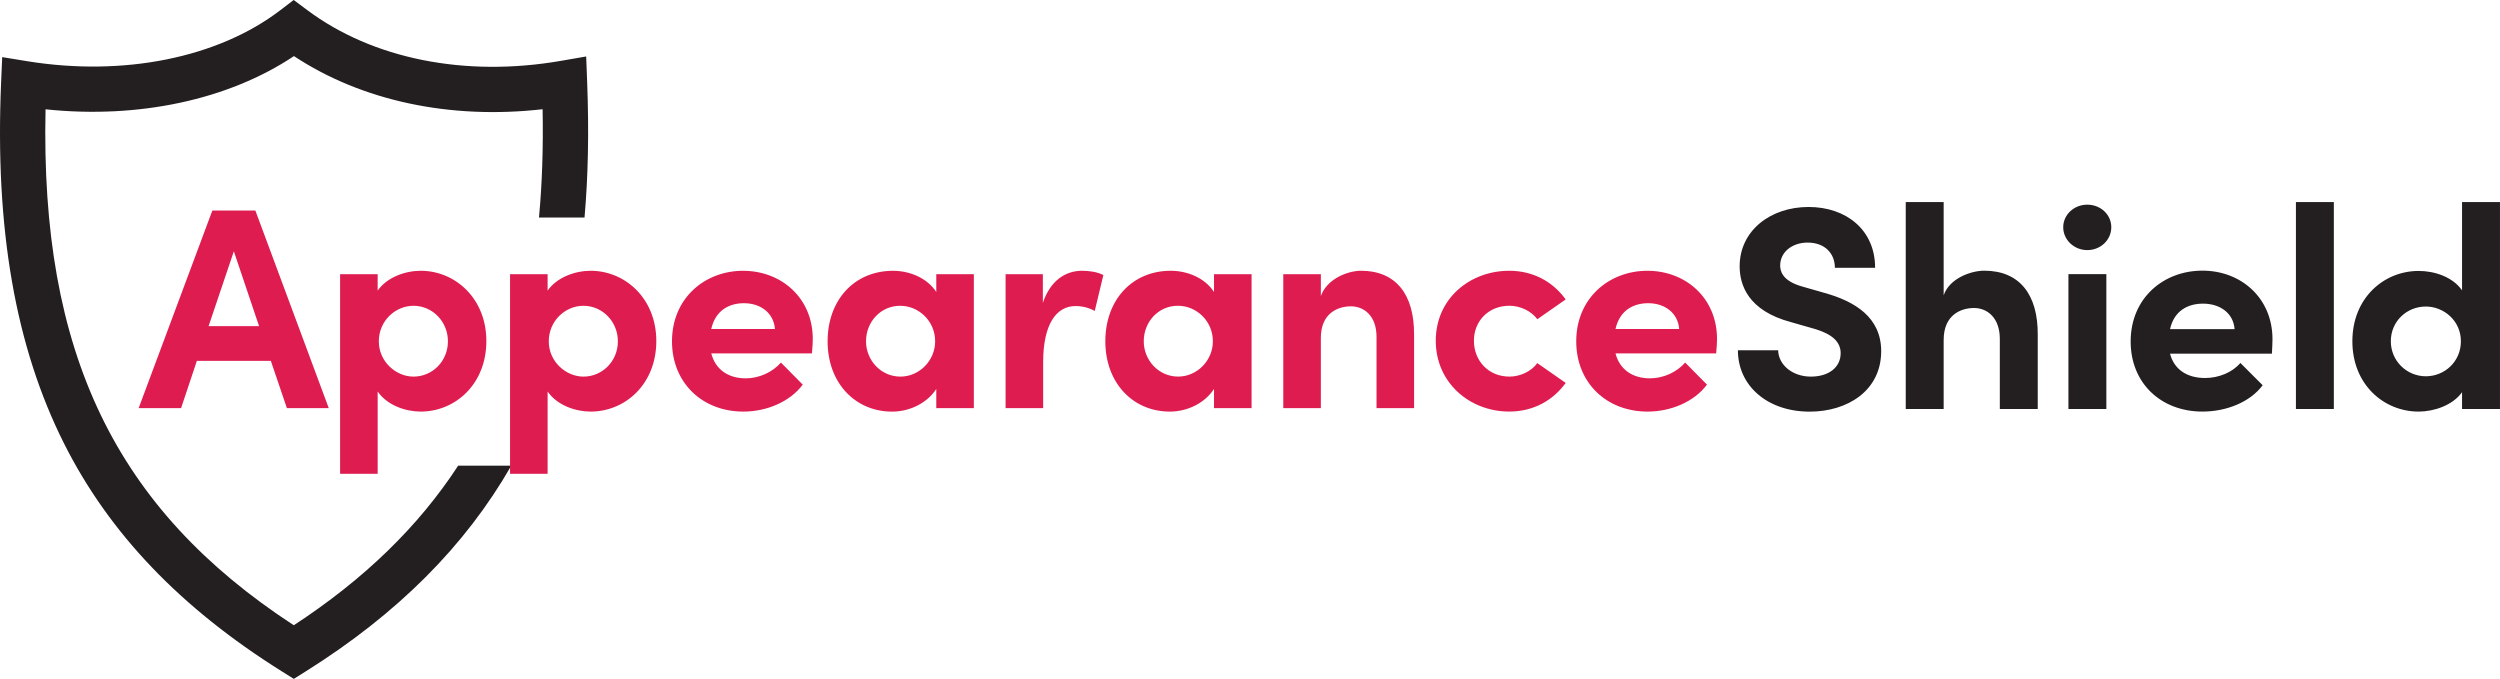
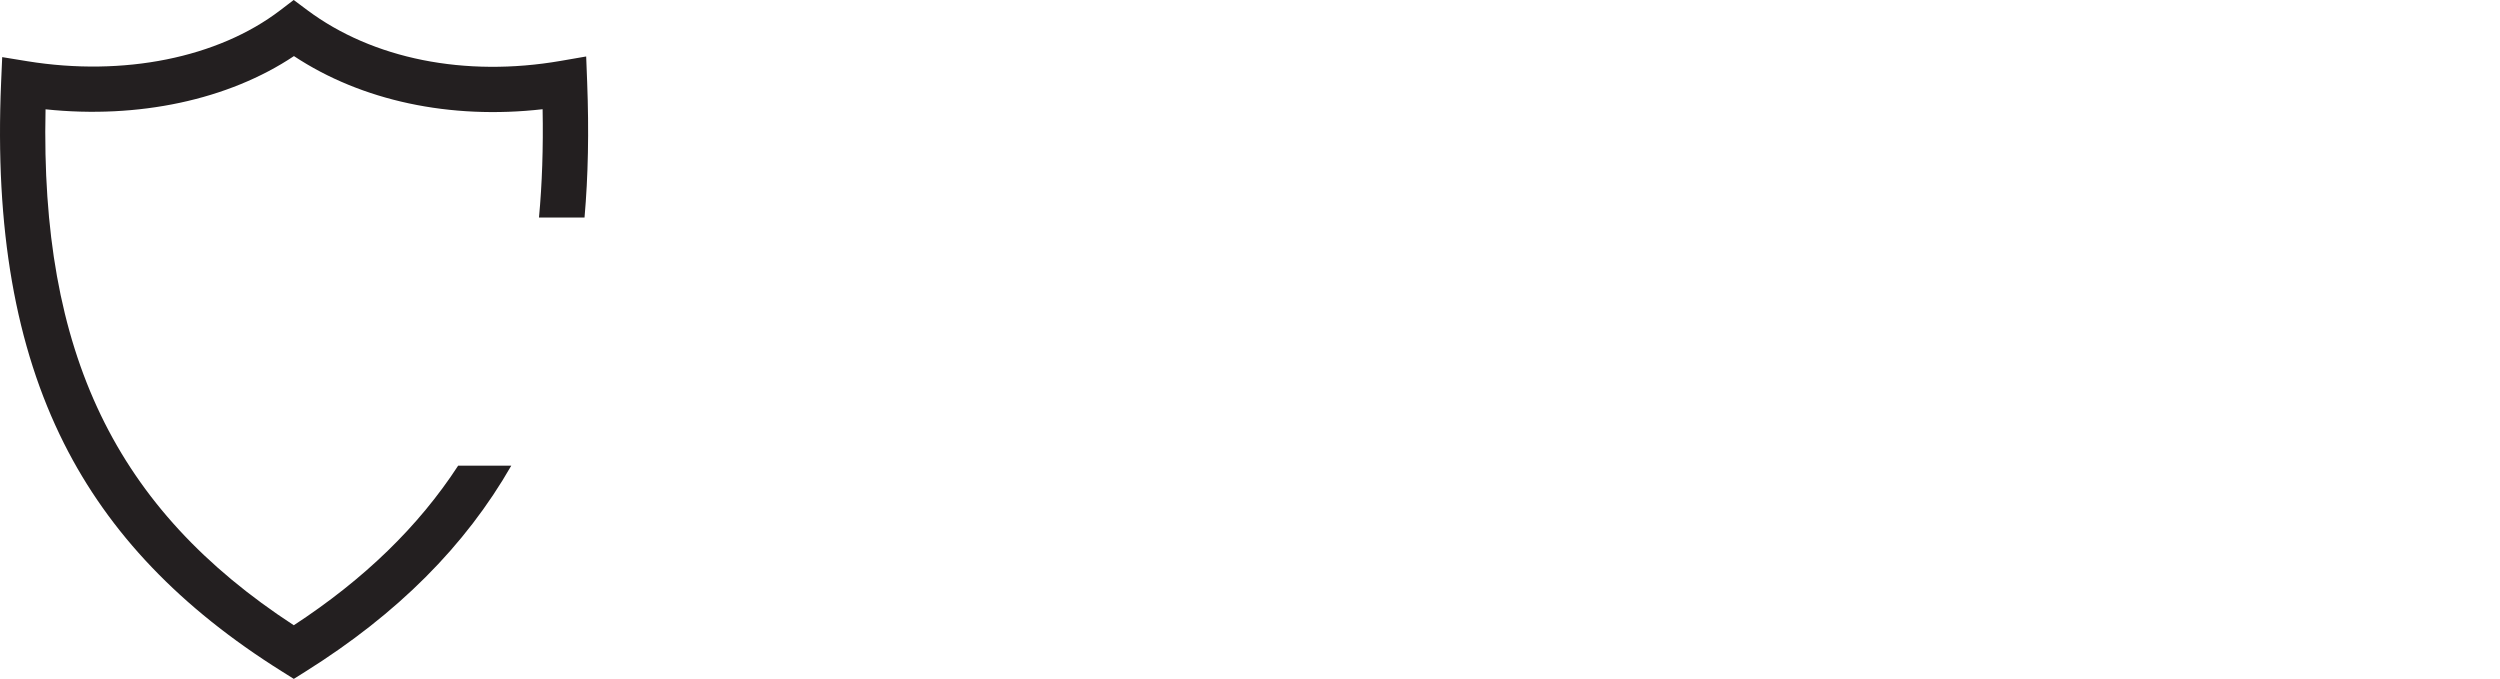
<svg xmlns="http://www.w3.org/2000/svg" xmlns:ns1="http://sodipodi.sourceforge.net/DTD/sodipodi-0.dtd" xmlns:ns2="http://www.inkscape.org/namespaces/inkscape" viewBox="0 0 111.475 30.271" version="1.1" id="svg335" ns1:docname="appearance-shield.svg" ns2:version="1.2 (dc2aedaf03, 2022-05-15)">
  <defs id="defs339" />
  <ns1:namedview id="namedview337" pagecolor="#ffffff" bordercolor="#666666" borderopacity="1.0" ns2:showpageshadow="2" ns2:pageopacity="0.0" ns2:pagecheckerboard="0" ns2:deskcolor="#d1d1d1" showgrid="false" ns2:zoom="10.854456" ns2:cx="55.73748" ns2:cy="7.7387576" ns2:window-width="1920" ns2:window-height="1027" ns2:window-x="2152" ns2:window-y="263" ns2:window-maximized="1" ns2:current-layer="g331" />
  <g id="a" />
  <g id="b">
    <g id="c">
      <g id="g331">
        <path d="M13.1,27.88C5.145,22.691,1.793,15.735,2.031,4.874c4.135,.436,8.157-.423,11.076-2.373,3.021,1.998,6.972,2.84,11.088,2.369,.032,1.73-.022,3.332-.162,4.831h2.031c.163-1.854,.201-3.852,.118-6.029l-.044-1.154-1.137,.197c-4.264,.738-8.38-.086-11.294-2.26l-.611-.456-.606,.463C9.72,2.577,5.507,3.425,1.22,2.73L.098,2.547l-.049,1.136C-.231,10.192,.686,15.453,2.851,19.766c2.013,4.008,5.19,7.335,9.714,10.169l.536,.336,.537-.337c4.087-2.566,7.106-5.586,9.161-9.171h-2.369c-1.765,2.71-4.187,5.061-7.329,7.117" fill="#231f20" id="path323" />
-         <path d="M77.494,15.618h1.794c.013,.646,.632,1.175,1.458,1.175,.8,0,1.329-.413,1.329-1.046,0-.49-.361-.839-1.123-1.071l-1.084-.31c-1.948-.516-2.297-1.691-2.297-2.491,0-1.587,1.368-2.646,3.072-2.646,1.678,0,2.968,1.02,2.968,2.711h-1.794c0-.632-.439-1.123-1.213-1.123-.697,0-1.226,.426-1.226,1.02,0,.22,.064,.684,.993,.942l.994,.285c1.342,.374,2.517,1.084,2.517,2.594,0,1.768-1.51,2.697-3.188,2.697-1.897,0-3.201-1.161-3.201-2.736m13.37-.684c.013-1.807-.813-2.865-2.388-2.865-.581,0-1.548,.336-1.807,1.097v-4.156h-1.691v9.227h1.691v-3.084c0-1.097,.749-1.42,1.355-1.42,.581,0,1.149,.426,1.149,1.381v3.123h1.691v-3.304m1.368,3.304h1.691v-6.014h-1.691v6.014Zm-.232-8.105c0,.568,.49,1.019,1.072,1.019,.593,0,1.071-.451,1.071-1.019s-.478-1.007-1.071-1.007c-.582,0-1.072,.438-1.072,1.007m4.763,4.542c.181-.813,.787-1.136,1.471-1.136,.761,0,1.355,.426,1.407,1.136h-2.878Zm4.542,1.097c.013-.271,.026-.478,.026-.646,0-1.845-1.407-3.058-3.123-3.058-1.73,0-3.201,1.213-3.201,3.161,0,1.859,1.355,3.123,3.201,3.123,1.058,0,2.116-.413,2.685-1.174l-.994-.994c-.361,.426-.968,.671-1.574,.671-.814,0-1.381-.387-1.562-1.084h4.542m1.071,2.465h1.691V9.011h-1.691v9.227Zm7.356-3.02c0,.917-.735,1.562-1.562,1.562-.852,0-1.562-.684-1.562-1.562,0-.89,.71-1.548,1.562-1.548,.787,0,1.562,.62,1.562,1.548m.052-6.207v3.936c-.426-.606-1.239-.864-1.936-.864-1.548,0-2.955,1.201-2.955,3.136,0,1.936,1.407,3.136,2.955,3.136,.671,0,1.51-.271,1.936-.864v.748h1.691V9.011h-1.691Z" fill="#231f20" id="path325" />
-         <path d="M9.468,9.389l-3.286,8.811h1.892l.704-2.109h3.299l.716,2.109h1.867l-3.273-8.811h-1.918Zm-.167,5.153l1.126-3.337,1.125,3.337h-2.251Zm9.458-2.468c-.678,0-1.496,.281-1.919,.883v-.729h-1.675v8.899h1.675v-3.669c.423,.613,1.241,.895,1.919,.895,1.534,0,2.928-1.215,2.928-3.146,0-1.905-1.394-3.133-2.928-3.133Zm-.32,4.719c-.78,0-1.547-.665-1.547-1.573,0-.907,.729-1.585,1.547-1.585,.844,0,1.534,.703,1.534,1.585,0,.883-.69,1.573-1.534,1.573Zm7.898-4.719c-.678,0-1.496,.281-1.919,.883v-.729h-1.675v8.899h1.675v-3.669c.423,.613,1.241,.895,1.919,.895,1.534,0,2.928-1.215,2.928-3.146,0-1.905-1.394-3.133-2.928-3.133Zm-.32,4.719c-.78,0-1.547-.665-1.547-1.573,0-.907,.729-1.585,1.547-1.585,.844,0,1.534,.703,1.534,1.585,0,.883-.69,1.573-1.534,1.573Zm7.118-4.719c-1.701,0-3.171,1.215-3.171,3.146,0,1.842,1.342,3.133,3.184,3.133,1.049,0,2.084-.447,2.646-1.202l-.972-.984c-.371,.422-.959,.703-1.572,.703-.793,0-1.355-.409-1.535-1.112h4.488c.025-.269,.039-.473,.039-.64,0-1.828-1.395-3.043-3.107-3.043Zm-1.42,2.596c.18-.806,.768-1.15,1.458-1.15,.755,0,1.33,.447,1.381,1.15h-2.839Zm10.034-1.649c-.396-.613-1.163-.946-1.931-.946-1.714,0-2.915,1.292-2.915,3.146,0,1.854,1.228,3.133,2.877,3.133,.806,0,1.572-.396,1.969-1.01v.856h1.675v-5.972h-1.675v.793Zm-1.599,3.772c-.882,0-1.534-.742-1.534-1.573,0-.869,.652-1.585,1.521-1.585,.831,0,1.561,.678,1.561,1.585,0,.856-.703,1.573-1.548,1.573Zm8.103-4.719c.32,0,.678,.051,.946,.191l-.384,1.599c-.357-.191-.651-.217-.856-.217-.856,0-1.445,.806-1.445,2.506v2.046h-1.675v-5.972h1.662v1.279c.333-.998,1.011-1.433,1.752-1.433Zm5.88,.946c-.396-.613-1.163-.946-1.931-.946-1.714,0-2.915,1.292-2.915,3.146,0,1.854,1.228,3.133,2.877,3.133,.806,0,1.572-.396,1.969-1.01v.856h1.675v-5.972h-1.675v.793Zm-1.599,3.772c-.882,0-1.534-.742-1.534-1.573,0-.869,.652-1.585,1.521-1.585,.831,0,1.561,.678,1.561,1.585,0,.856-.703,1.573-1.548,1.573Zm10.52-1.867v3.273h-1.675v-3.184c0-.934-.562-1.355-1.139-1.355-.601,0-1.343,.319-1.343,1.406v3.133h-1.675v-5.972h1.675v.972c.282-.779,1.215-1.125,1.791-1.125,1.56,0,2.378,1.062,2.365,2.852Zm2.668,.269c0,.882,.64,1.599,1.586,1.599,.473,0,.972-.23,1.24-.602l1.266,.883c-.562,.779-1.433,1.278-2.52,1.278-1.738,0-3.273-1.266-3.273-3.158s1.535-3.12,3.273-3.12c1.087,0,1.957,.499,2.52,1.278l-1.266,.883c-.269-.371-.768-.601-1.24-.601-.946,0-1.586,.69-1.586,1.56Zm10.84-.077c0-1.828-1.395-3.043-3.107-3.043-1.701,0-3.171,1.215-3.171,3.146,0,1.842,1.342,3.133,3.184,3.133,1.049,0,2.084-.447,2.646-1.202l-.972-.984c-.371,.422-.959,.703-1.572,.703-.793,0-1.355-.409-1.535-1.112h4.488c.026-.269,.039-.473,.039-.64Zm-4.527-.447c.18-.806,.768-1.15,1.458-1.15,.755,0,1.33,.447,1.381,1.15h-2.839Z" fill="#df1c50" id="path329" />
      </g>
    </g>
  </g>
</svg>